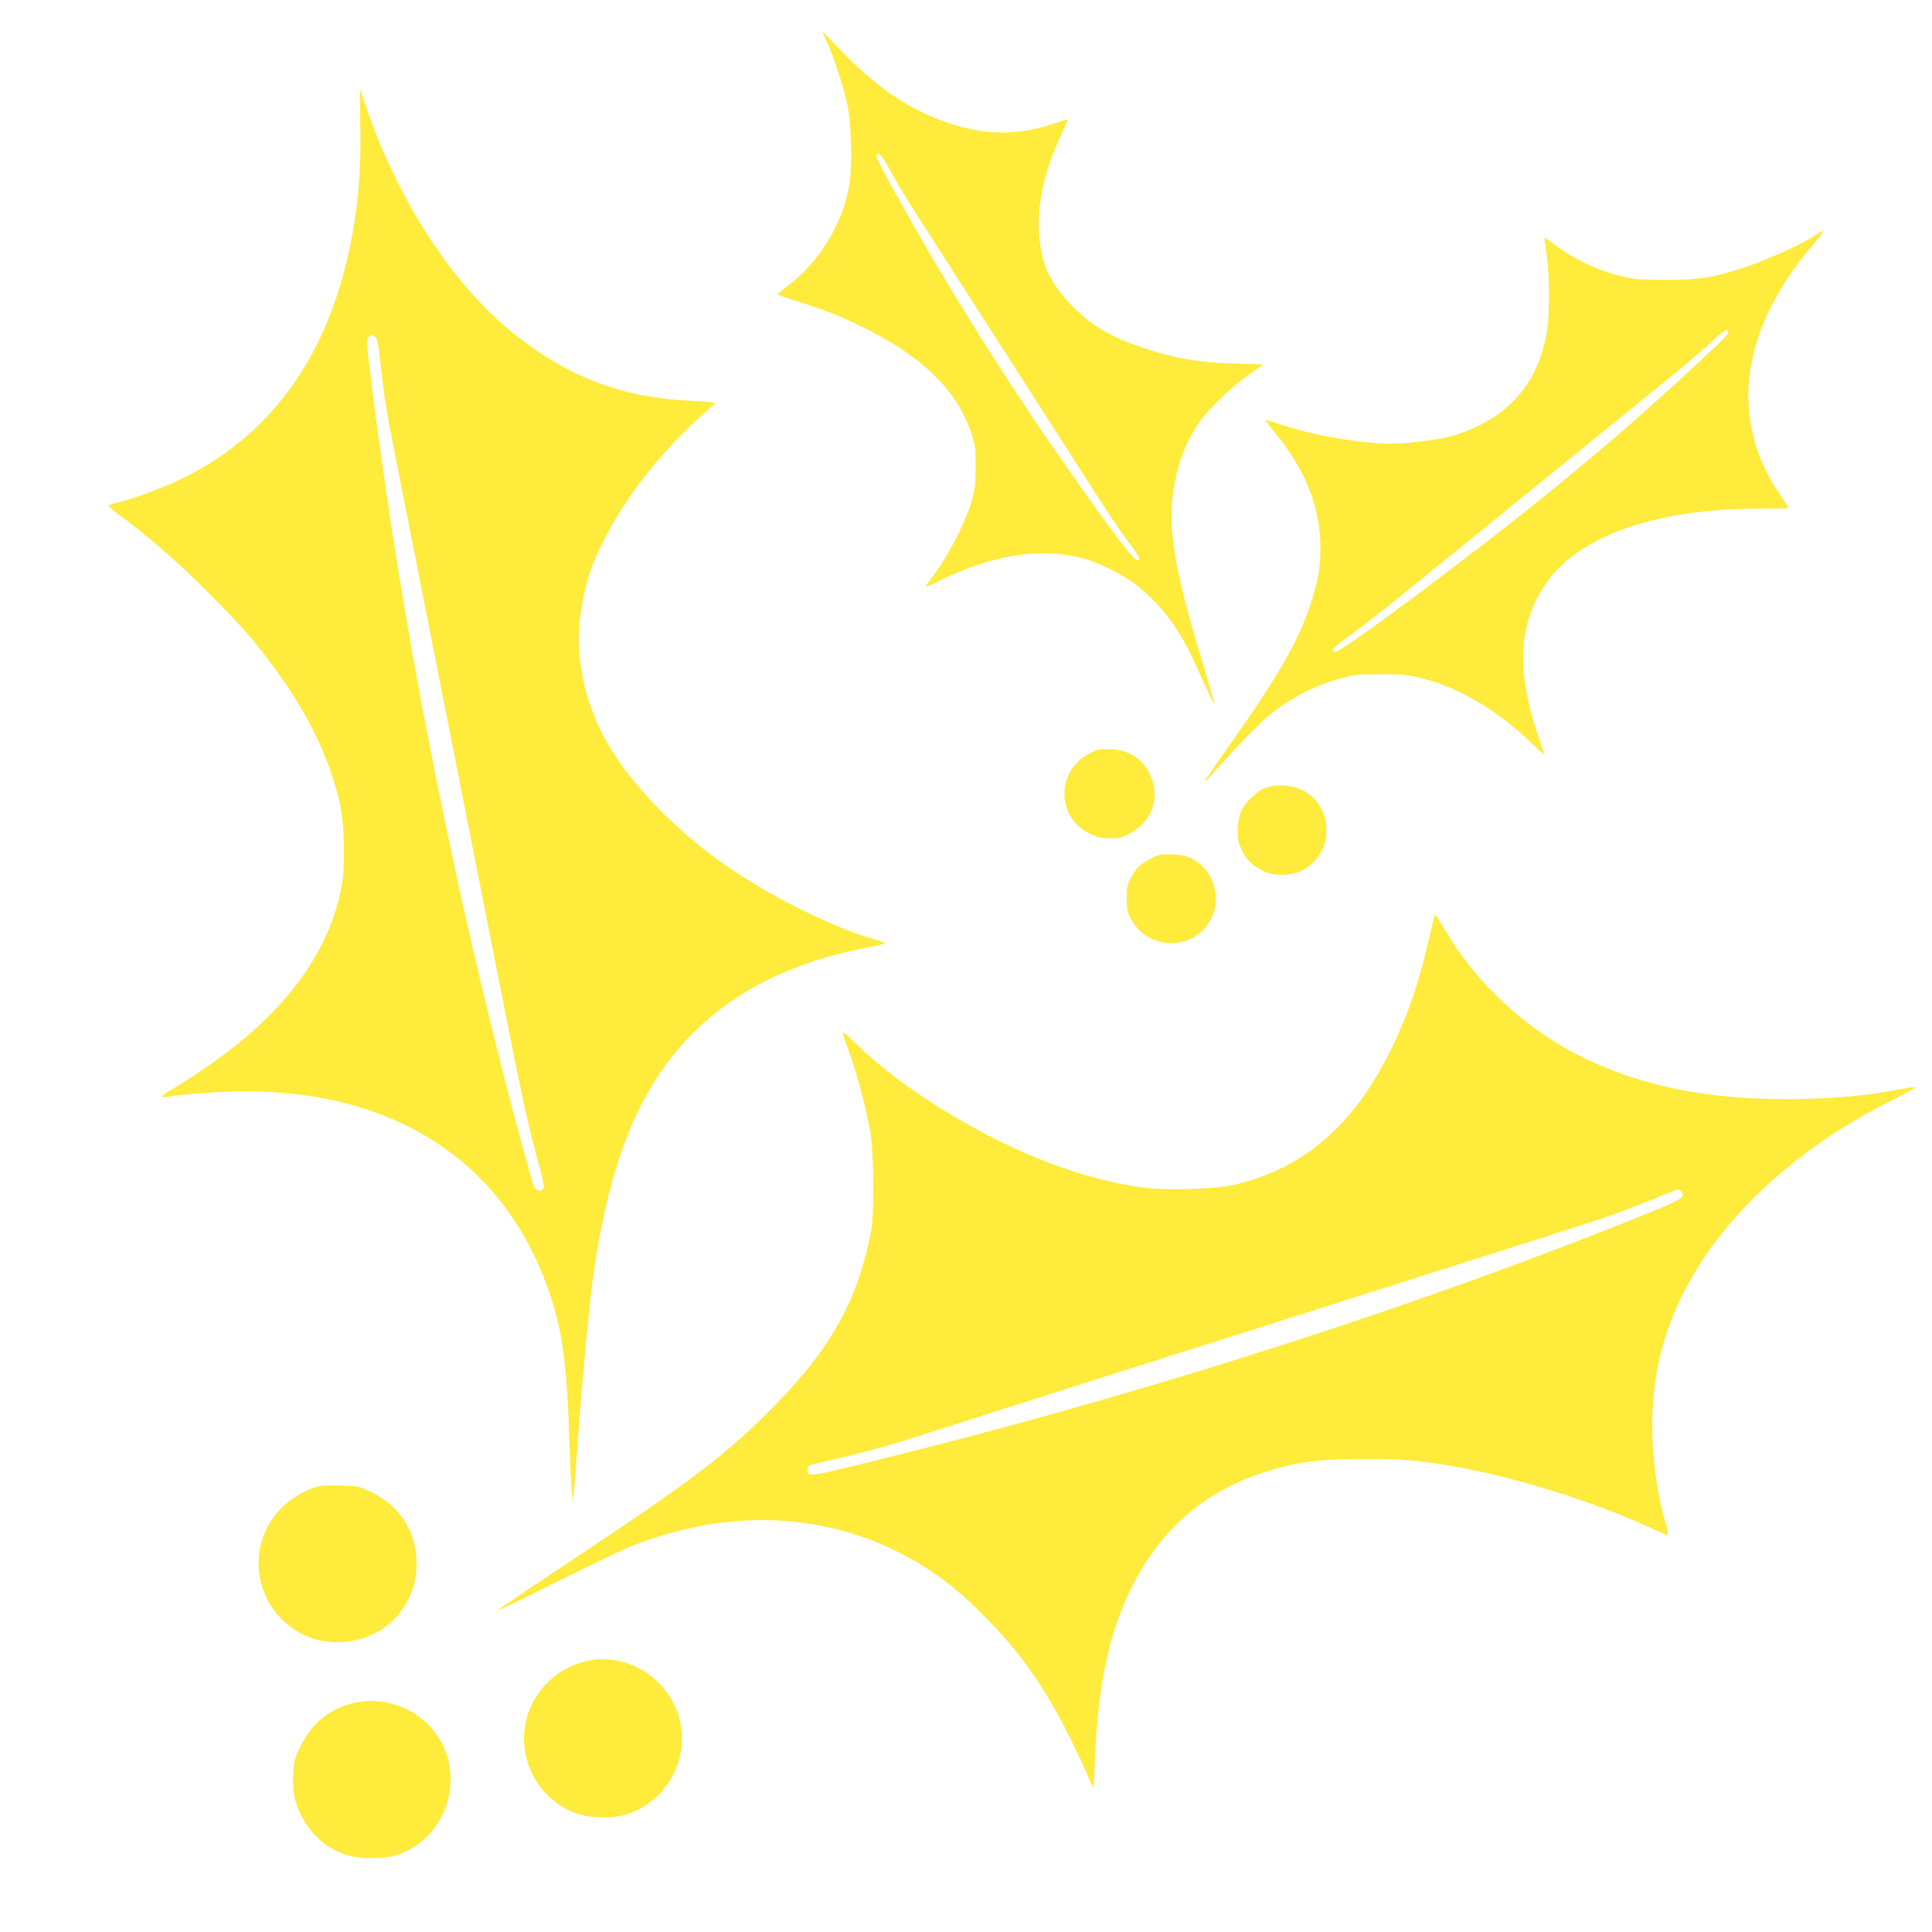
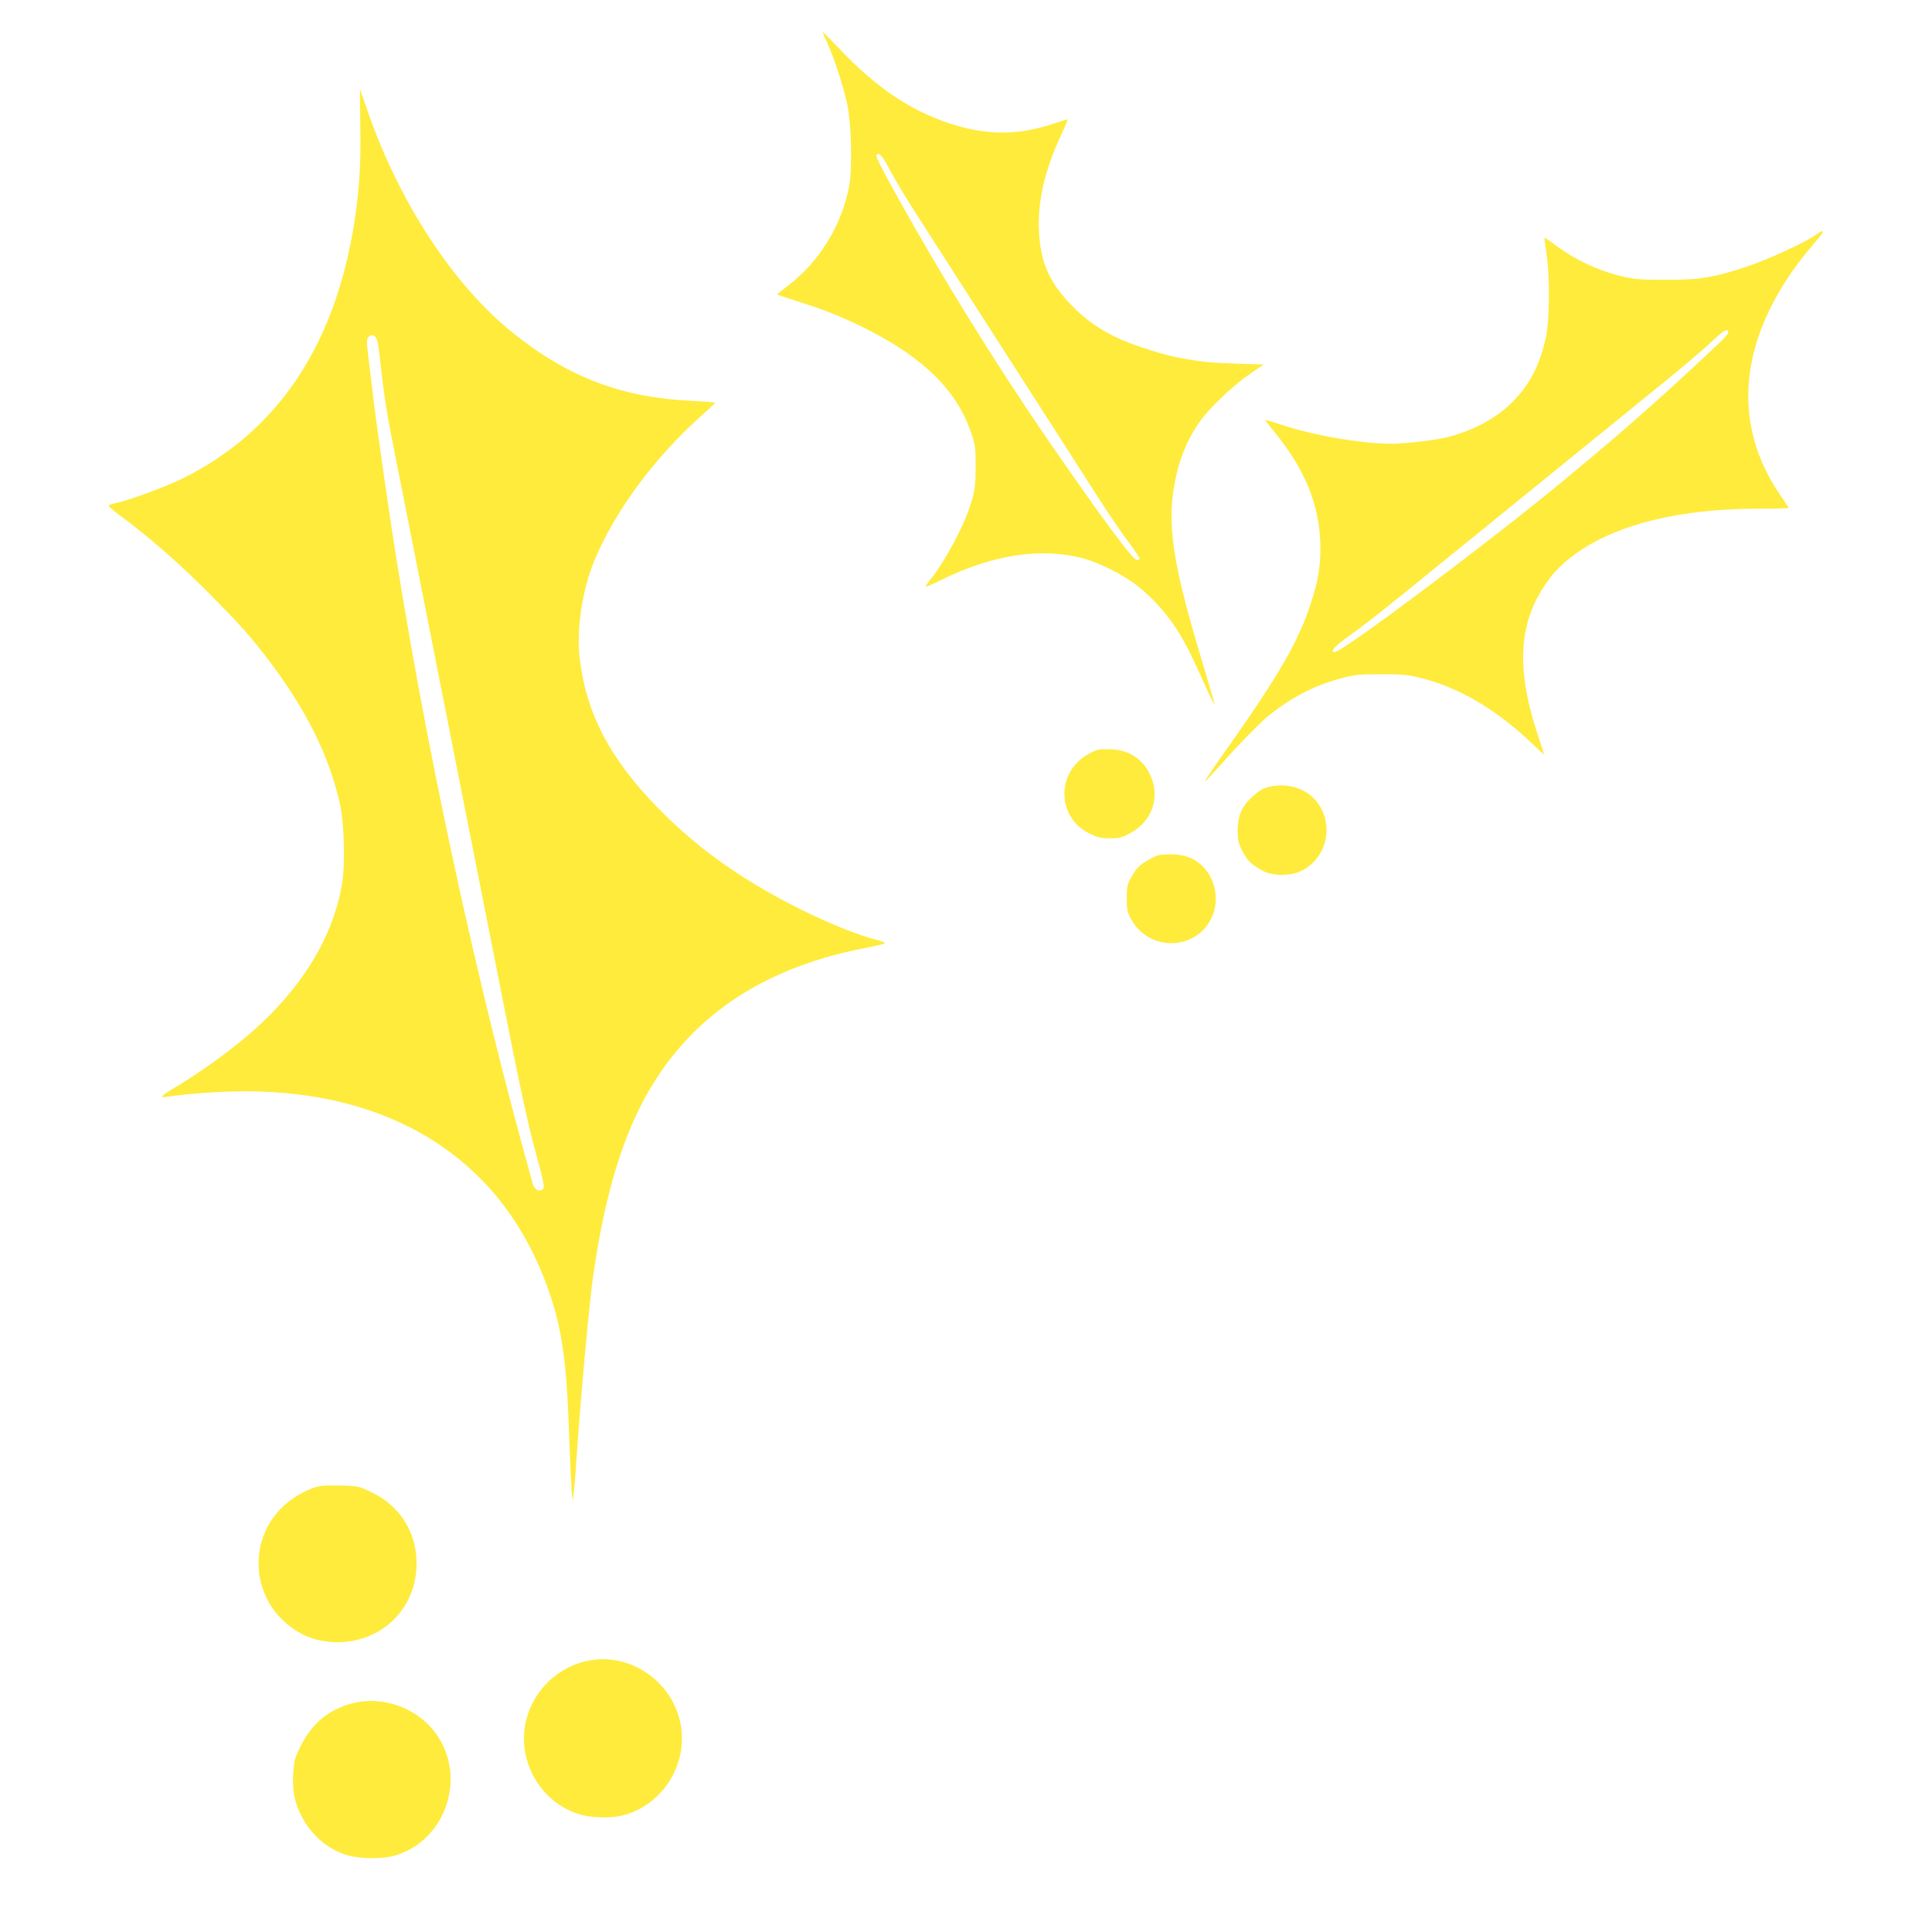
<svg xmlns="http://www.w3.org/2000/svg" version="1.0" width="1280pt" height="1280pt" viewBox="0 0 1280 1280" preserveAspectRatio="xMidYMid meet">
  <g transform="translate(0,1280) scale(0.1,-0.1)" fill="#ffeb3b" stroke="none">
    <path d="M5450 12588 c0 -3 15 -38 34 -79 41 -91 101 -273 128 -394 29 -129 36 -426 14 -548 -50 -264 -202 -509 -415 -667 -33 -25 -60 -47 -61 -50 0 -3 55 -22 123 -43 196 -62 302 -104 458 -182 383 -191 605 -408 701 -686 30 -89 32 -101 32 -234 -1 -121 -5 -152 -28 -230 -46 -155 -178 -402 -283 -529 -13 -16 -22 -30 -19 -33 2 -2 44 16 92 40 345 172 673 223 953 147 106 -29 270 -112 355 -180 165 -132 280 -286 387 -523 108 -237 122 -267 126 -264 1 2 -38 138 -88 303 -178 591 -223 857 -185 1112 28 186 84 332 181 467 61 86 225 240 329 310 l88 60 -188 6 c-179 7 -222 11 -374 39 -93 17 -276 74 -377 118 -134 58 -239 130 -339 235 -145 150 -202 284 -211 492 -8 195 40 403 148 632 26 57 45 103 42 103 -3 0 -45 -14 -95 -30 -237 -79 -447 -78 -695 5 -257 86 -483 239 -722 492 -61 64 -111 114 -111 111z m441 -905 c51 -95 107 -188 194 -323 23 -36 120 -186 215 -335 288 -449 470 -733 555 -865 23 -36 98 -153 167 -260 69 -107 183 -285 253 -395 71 -110 161 -244 202 -297 40 -53 73 -102 73 -108 0 -5 -8 -10 -18 -10 -27 0 -226 269 -582 785 -350 508 -718 1103 -1014 1638 -104 188 -136 253 -129 261 18 17 36 -3 84 -91z" />
    <path d="M2387 11968 c6 -263 -9 -469 -48 -694 -136 -786 -510 -1334 -1121 -1640 -119 -60 -374 -153 -460 -169 -21 -4 -38 -11 -38 -16 0 -5 26 -27 57 -51 205 -149 427 -344 639 -560 180 -183 245 -256 361 -408 250 -328 403 -636 475 -955 29 -131 36 -399 14 -531 -65 -384 -301 -746 -687 -1056 -119 -96 -285 -212 -405 -284 -111 -66 -124 -80 -65 -70 124 19 357 36 514 36 967 0 1673 -442 1983 -1242 111 -285 147 -508 164 -1018 6 -173 14 -346 17 -385 l7 -70 8 60 c4 33 12 130 17 215 29 425 85 1042 112 1225 110 761 304 1237 648 1588 284 291 673 485 1156 577 66 13 124 26 128 30 4 4 -28 16 -72 28 -192 51 -522 202 -776 355 -255 153 -456 311 -652 510 -327 334 -482 634 -524 1010 -20 180 20 441 96 626 135 329 397 685 710 965 50 44 91 83 93 87 1 3 -66 9 -150 13 -469 21 -825 157 -1193 453 -396 319 -755 870 -965 1483 -24 69 -44 126 -45 128 -1 2 0 -106 2 -240z m103 -1403 c7 -8 16 -47 21 -87 38 -338 46 -385 104 -678 104 -527 255 -1289 385 -1950 72 -366 144 -730 160 -810 16 -80 95 -478 175 -885 107 -544 163 -803 211 -979 57 -208 63 -241 51 -254 -22 -21 -54 -6 -66 31 -5 18 -34 122 -64 232 -380 1392 -720 3031 -917 4419 -60 421 -66 466 -84 621 -8 66 -20 166 -27 222 -10 83 -10 105 1 118 16 19 34 19 50 0z" />
    <path d="M12030 11244 c-68 -49 -317 -164 -450 -208 -225 -75 -314 -90 -540 -90 -165 0 -209 3 -288 22 -164 38 -321 112 -458 216 -33 24 -60 43 -61 42 -2 -2 4 -49 13 -107 23 -156 21 -439 -4 -555 -44 -199 -119 -335 -253 -457 -102 -93 -260 -172 -419 -208 -76 -17 -270 -39 -350 -39 -195 0 -516 55 -714 121 -65 21 -120 38 -122 36 -2 -1 24 -36 58 -77 198 -241 294 -471 305 -725 6 -147 -11 -261 -67 -426 -80 -241 -209 -465 -540 -934 -136 -193 -174 -250 -148 -225 8 8 88 94 176 192 89 97 195 203 236 236 153 123 307 202 484 249 85 23 118 26 257 26 130 1 178 -3 253 -21 254 -59 515 -210 750 -436 45 -43 82 -77 82 -74 0 2 -16 51 -35 109 -135 398 -138 680 -11 927 25 48 69 115 98 150 241 284 726 441 1366 442 111 0 202 2 202 5 0 2 -25 42 -57 87 -315 461 -275 998 114 1526 30 41 84 107 119 148 66 75 67 93 4 48z m-580 -648 c0 -14 -53 -65 -310 -302 -288 -264 -480 -430 -830 -718 -499 -409 -1417 -1096 -1466 -1096 -37 0 -2 39 96 108 58 40 217 164 354 275 136 111 375 305 530 430 154 126 344 279 421 342 189 154 440 357 751 610 143 115 298 247 346 293 81 77 108 91 108 58z" />
    <path d="M7279 7834 c-15 -3 -51 -19 -80 -37 -203 -122 -194 -415 17 -518 57 -28 78 -33 138 -33 63 0 79 4 136 35 136 74 193 221 140 362 -43 115 -138 186 -258 192 -37 2 -79 1 -93 -1z" />
    <path d="M8408 7587 c-51 -15 -63 -22 -122 -76 -59 -55 -86 -121 -86 -212 0 -65 4 -85 31 -138 32 -63 62 -92 139 -132 67 -35 186 -33 256 3 221 115 215 439 -10 539 -61 26 -146 33 -208 16z" />
    <path d="M7620 7109 c-70 -38 -91 -59 -126 -122 -25 -46 -29 -62 -29 -137 0 -73 4 -92 27 -136 115 -218 427 -217 534 3 54 109 30 256 -57 342 -56 56 -121 81 -214 81 -70 0 -87 -4 -135 -31z" />
-     <path d="M9491 6683 c-79 -362 -150 -578 -271 -828 -249 -512 -585 -801 -1054 -907 -118 -26 -436 -36 -576 -18 -410 53 -850 220 -1304 494 -253 153 -453 303 -613 460 -45 44 -85 78 -88 75 -3 -3 7 -37 21 -75 64 -167 130 -408 161 -589 22 -129 25 -544 5 -650 -87 -453 -263 -772 -632 -1149 -325 -332 -537 -493 -1392 -1060 -246 -163 -450 -301 -453 -307 -4 -5 169 78 384 186 216 107 429 210 474 229 630 258 1266 246 1814 -35 213 -110 374 -232 569 -431 290 -296 463 -569 698 -1103 11 -26 13 -10 19 145 19 498 87 833 232 1138 195 408 495 668 920 797 204 62 333 78 620 79 255 1 372 -9 585 -45 428 -74 935 -232 1353 -423 43 -20 80 -36 83 -36 9 0 3 39 -11 81 -34 96 -77 344 -84 492 -15 295 11 521 90 761 199 611 746 1175 1508 1554 84 42 148 78 142 80 -6 2 -45 -4 -88 -12 -235 -47 -481 -68 -778 -68 -588 0 -1068 114 -1474 349 -316 184 -601 466 -779 775 -32 53 -60 97 -63 98 -3 0 -11 -26 -18 -57z m1649 -1778 c28 -33 3 -51 -176 -124 -1454 -594 -3238 -1172 -4939 -1601 -692 -174 -675 -171 -675 -115 0 27 2 28 191 70 230 52 390 99 949 280 74 24 230 74 345 110 116 37 271 86 345 110 74 24 259 83 410 130 420 133 660 209 945 300 143 46 391 124 550 175 160 50 344 109 410 130 66 21 307 98 535 170 609 193 676 216 885 301 105 43 195 78 201 78 6 1 17 -6 24 -14z" />
    <path d="M2075 2942 c-198 -74 -329 -231 -357 -428 -23 -159 33 -327 146 -439 105 -104 226 -155 371 -155 298 0 525 226 525 522 0 206 -110 381 -296 470 -88 43 -90 43 -214 46 -102 2 -134 -1 -175 -16z" />
    <path d="M3910 1800 c-207 -36 -376 -195 -425 -401 -64 -271 104 -554 371 -624 70 -19 190 -21 259 -5 259 59 436 319 398 584 -41 289 -319 495 -603 446z" />
    <path d="M2330 1514 c-151 -40 -264 -134 -336 -278 -42 -84 -46 -100 -51 -186 -7 -116 7 -186 53 -279 63 -126 172 -221 301 -261 91 -28 250 -28 335 1 331 111 461 526 253 808 -124 168 -353 249 -555 195z" />
  </g>
</svg>